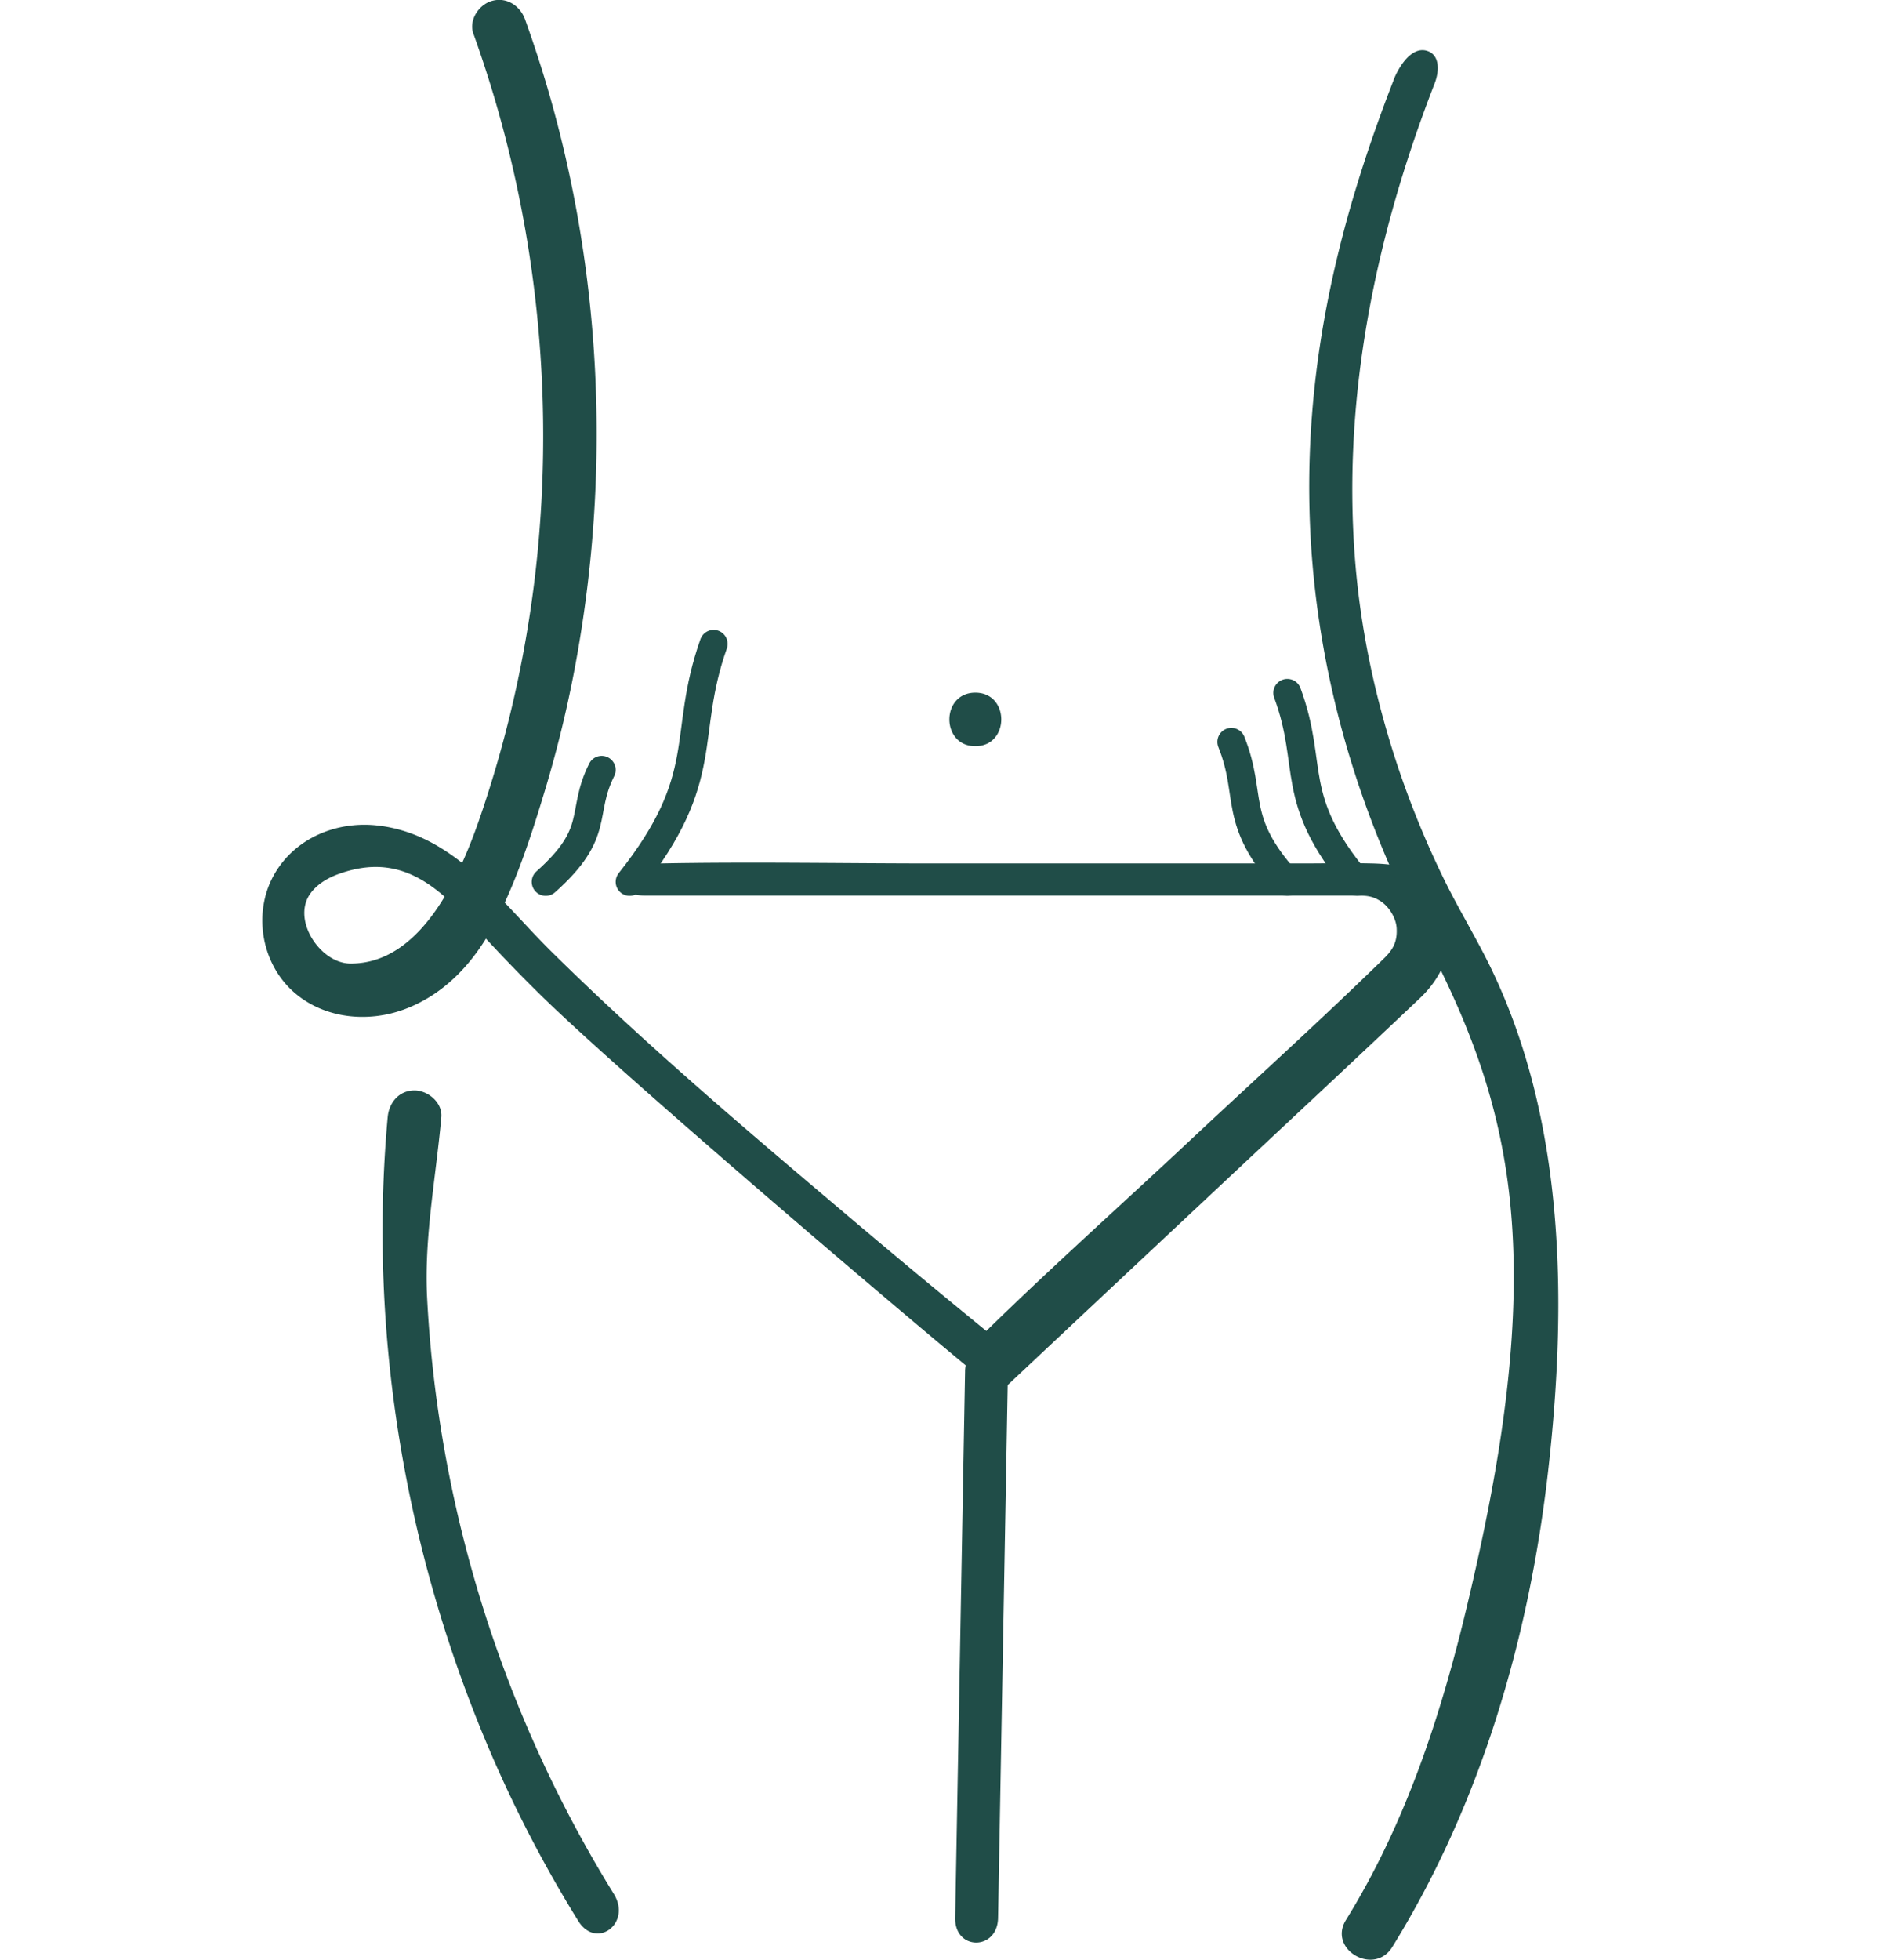
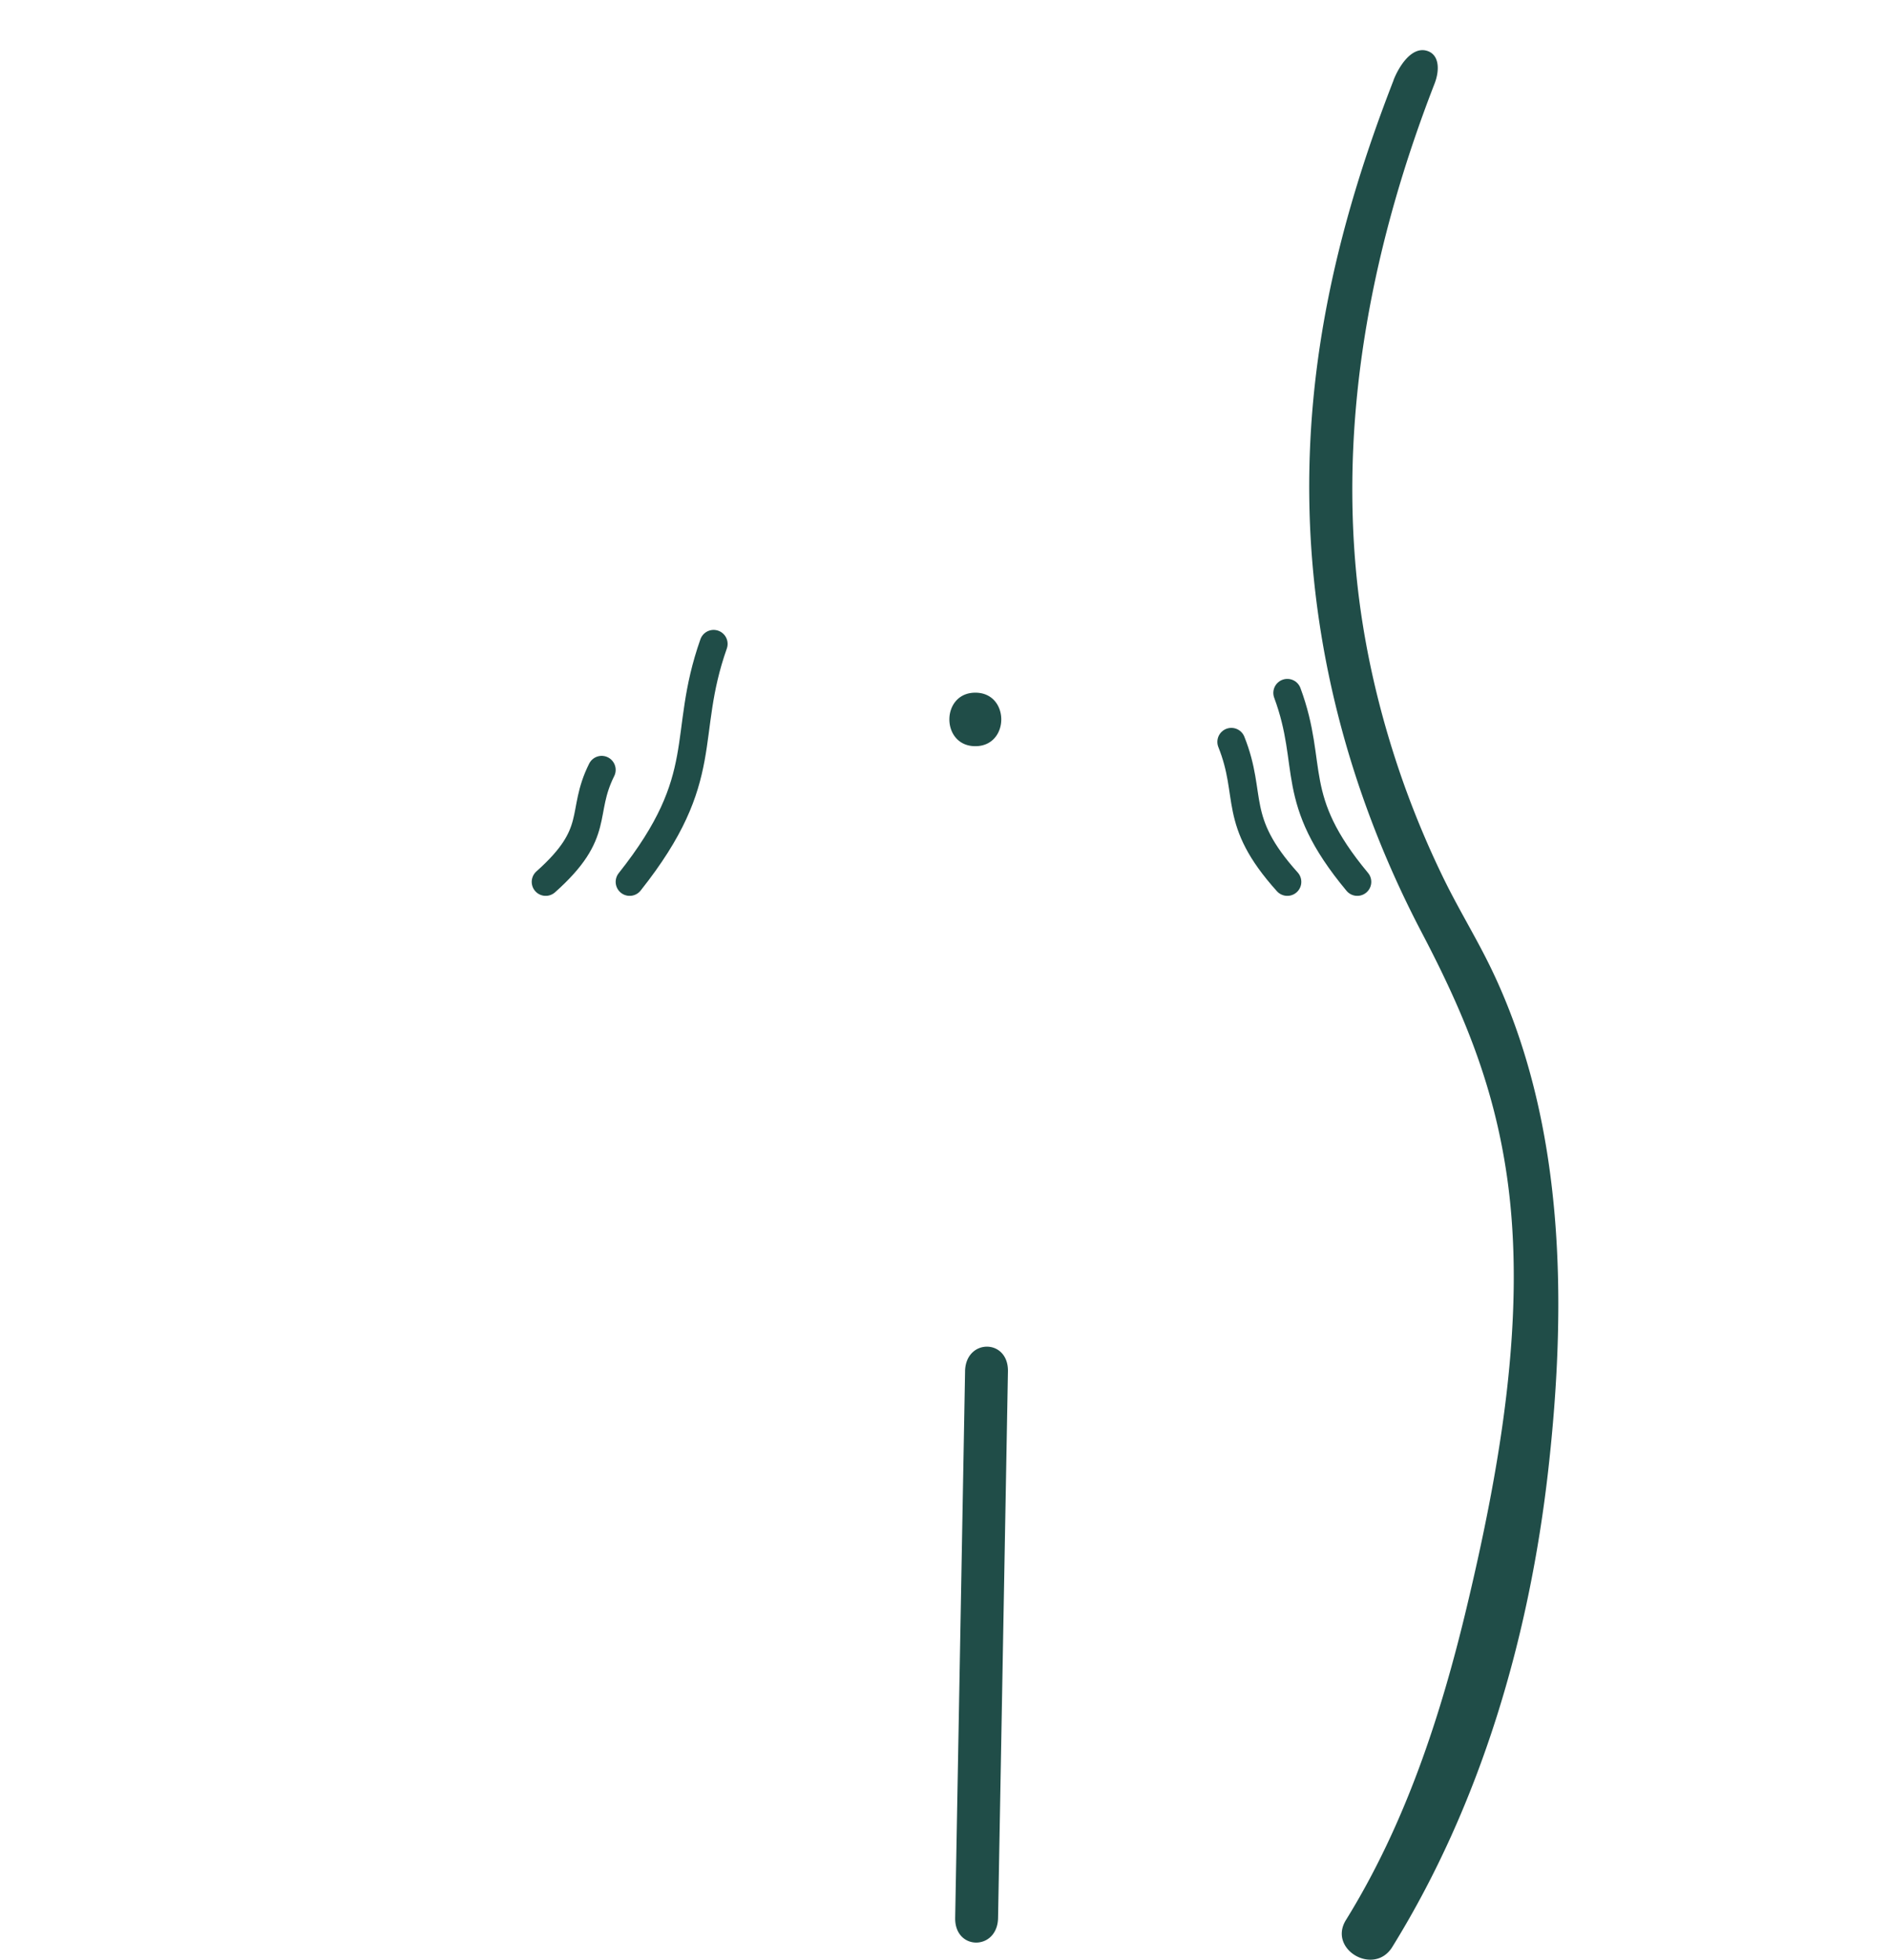
<svg xmlns="http://www.w3.org/2000/svg" width="135" height="140" fill="none">
  <g clip-path="url(#a)">
-     <path d="M33.836 2.42c4.259 11.85 5.797 24.534 4.58 37.064a83.482 83.482 0 0 1-3.903 18.292c-1.354 4.074-4.12 11.083-9.47 11.06-2.124-.012-4.144-3.021-2.928-4.904.494-.755 1.32-1.23 2.176-1.527 4.965-1.74 7.645 1.676 10.664 4.897a117.12 117.12 0 0 0 3.72 3.822c6.072 5.945 27.55 24.19 31.896 27.693.074.057-1.39.12-1.315.177.821.67 1.894.766 2.71 0 4.626-4.343 9.252-8.686 13.884-13.022 5.212-4.892 10.452-9.761 15.641-14.676 1.475-1.396 2.353-3.301 2.124-5.355-.368-3.296-2.262-4.177-5.585-4.257-1.665-.04-3.335 0-4.994 0H66.834c-6.543 0-13.104-.126-19.653 0h-.333c-2.468 0-3.237 2.294-.769 2.294h51.09c.597.011.953.074 1.423.355.712.423 1.194 1.304 1.223 2.002.04.853-.19 1.43-.861 2.089-4.529 4.428-9.247 8.68-13.867 13.01-5.178 4.858-10.516 9.596-15.56 14.596-.087.086-.185.172-.27.257h2.709a740.716 740.716 0 0 1-12.232-10.155c-6.94-5.87-13.896-11.798-20.365-18.189-3.633-3.593-6.962-8.4-12.45-8.977-2.83-.297-5.699.853-7.214 3.324-1.688 2.752-1.09 6.551 1.366 8.651 2.14 1.831 5.217 2.134 7.823 1.167 2.933-1.087 5.028-3.415 6.452-6.139 1.526-2.923 2.583-6.15 3.535-9.297a84.269 84.269 0 0 0 2.377-9.939c2.376-13.428 1.704-27.383-2.141-40.48a88.941 88.941 0 0 0-1.59-4.857c-.35-.973-1.309-1.625-2.36-1.333-.94.257-1.687 1.373-1.337 2.351l.006.006ZM27.706 79.804c-1.406 15.562 1.268 31.342 7.473 45.675a91.068 91.068 0 0 0 6.142 11.746c1.291 2.088 3.846.172 2.543-1.928-7.921-12.799-12.56-27.555-13.34-42.574-.224-4.308.632-8.622 1.016-12.913.092-1.03-.947-1.911-1.917-1.911-1.113 0-1.825.88-1.917 1.91v-.005Z" fill="#204D48" />
    <path d="m68.97 97.97-.707 39.043c-.04 2.352 3.025 2.352 3.065 0l.706-39.043c.04-2.352-3.025-2.352-3.065 0ZM99.597 5.722c-3.903 10.024-6.29 19.968-6.01 30.764.276 10.534 3.129 20.804 8.013 30.124 2.996 5.71 5.16 10.922 6.096 17.428 1.435 9.955-.534 20.975-2.87 30.759-1.866 7.827-4.408 15.545-8.638 22.371-1.298 2.1 2.014 4.022 3.311 1.928 6.349-10.253 9.798-22.148 11.147-34.06 1.343-11.884 1.234-24.797-4.052-35.788-1.045-2.175-2.319-4.234-3.381-6.403a66.299 66.299 0 0 1-3.036-7.266c-1.642-4.72-2.773-9.63-3.25-14.607-1.141-11.975 1.264-23.853 5.597-34.999.373-.96.356-2.094-.574-2.351-1.085-.298-1.98 1.133-2.359 2.1h.006ZM69.704 53.307c2.468 0 2.474-3.822 0-3.822s-2.474 3.822 0 3.822Z" fill="#204D48" />
    <path d="M97 63c-5-6-3.047-8.228-5-13.5M92 63c-4-4.444-2.438-6.095-4-10M39 63c4-3.556 2.438-4.876 4-8M45 63c6-7.556 3.657-10.361 6-17" stroke="#204D48" stroke-width="2" stroke-linecap="round" />
  </g>
  <defs>
    <clipPath id="a">
      <path fill="#fff" d="M0 0h135v140H0z" />
    </clipPath>
  </defs>
</svg>